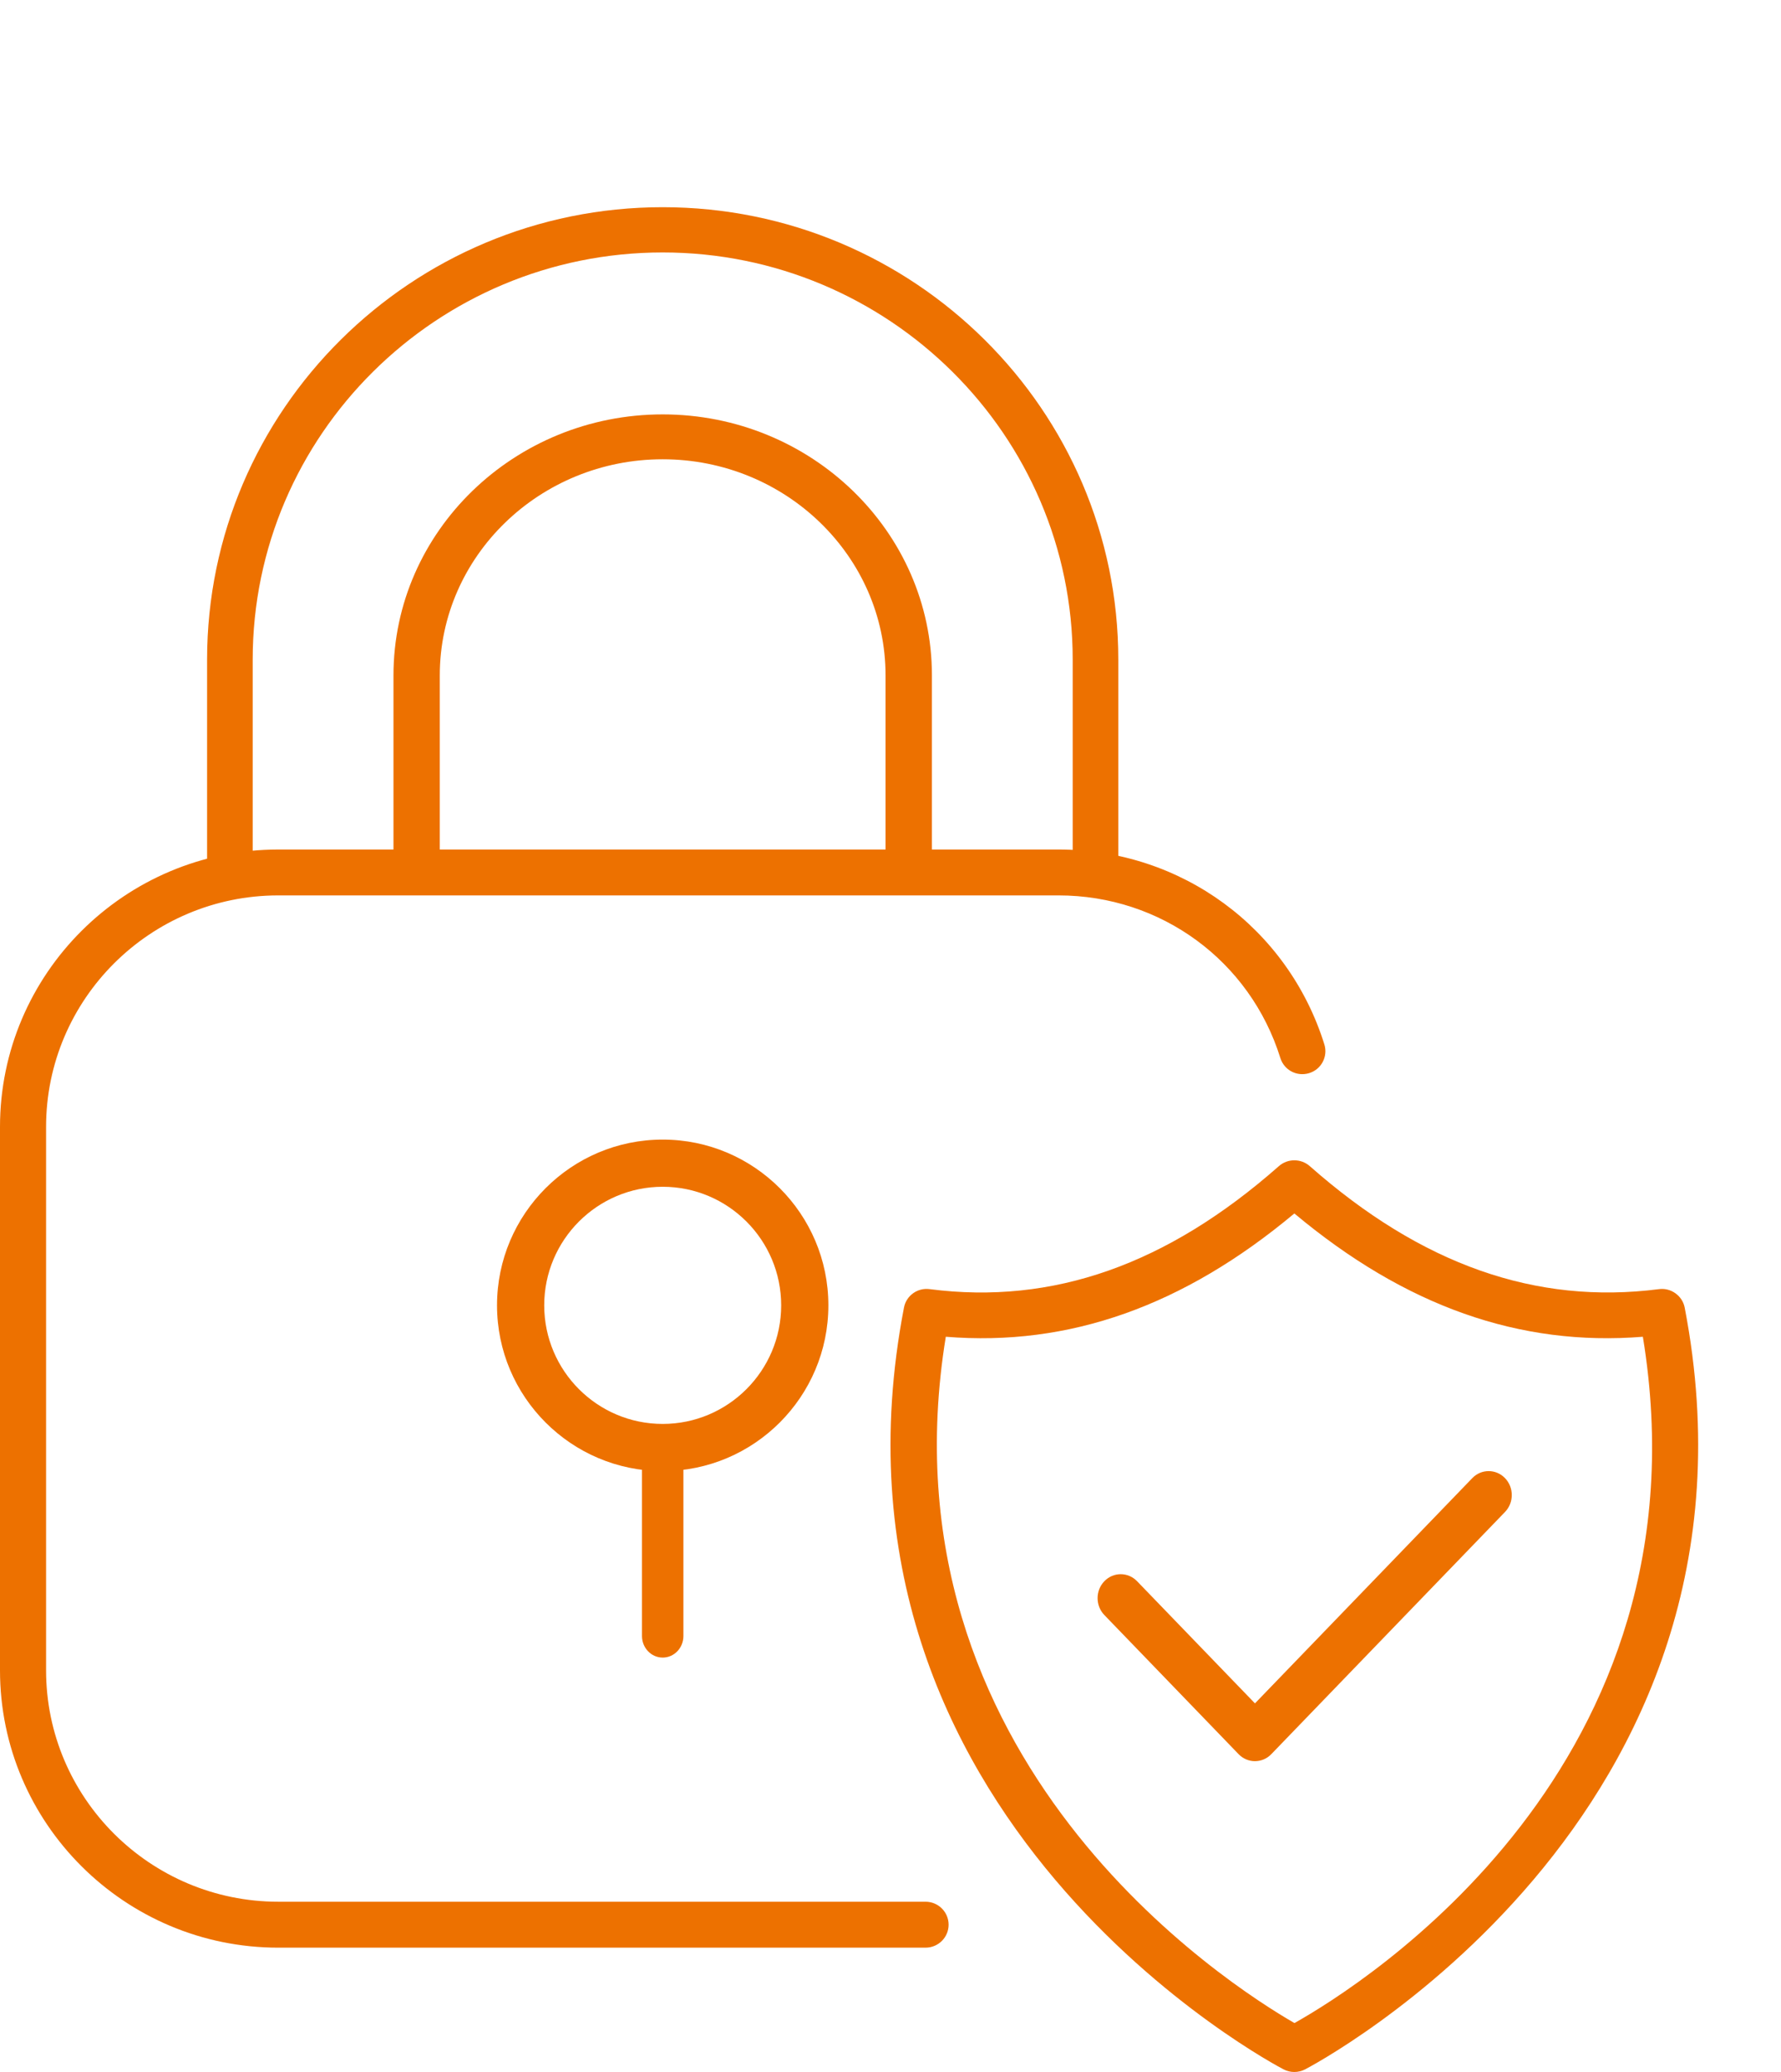
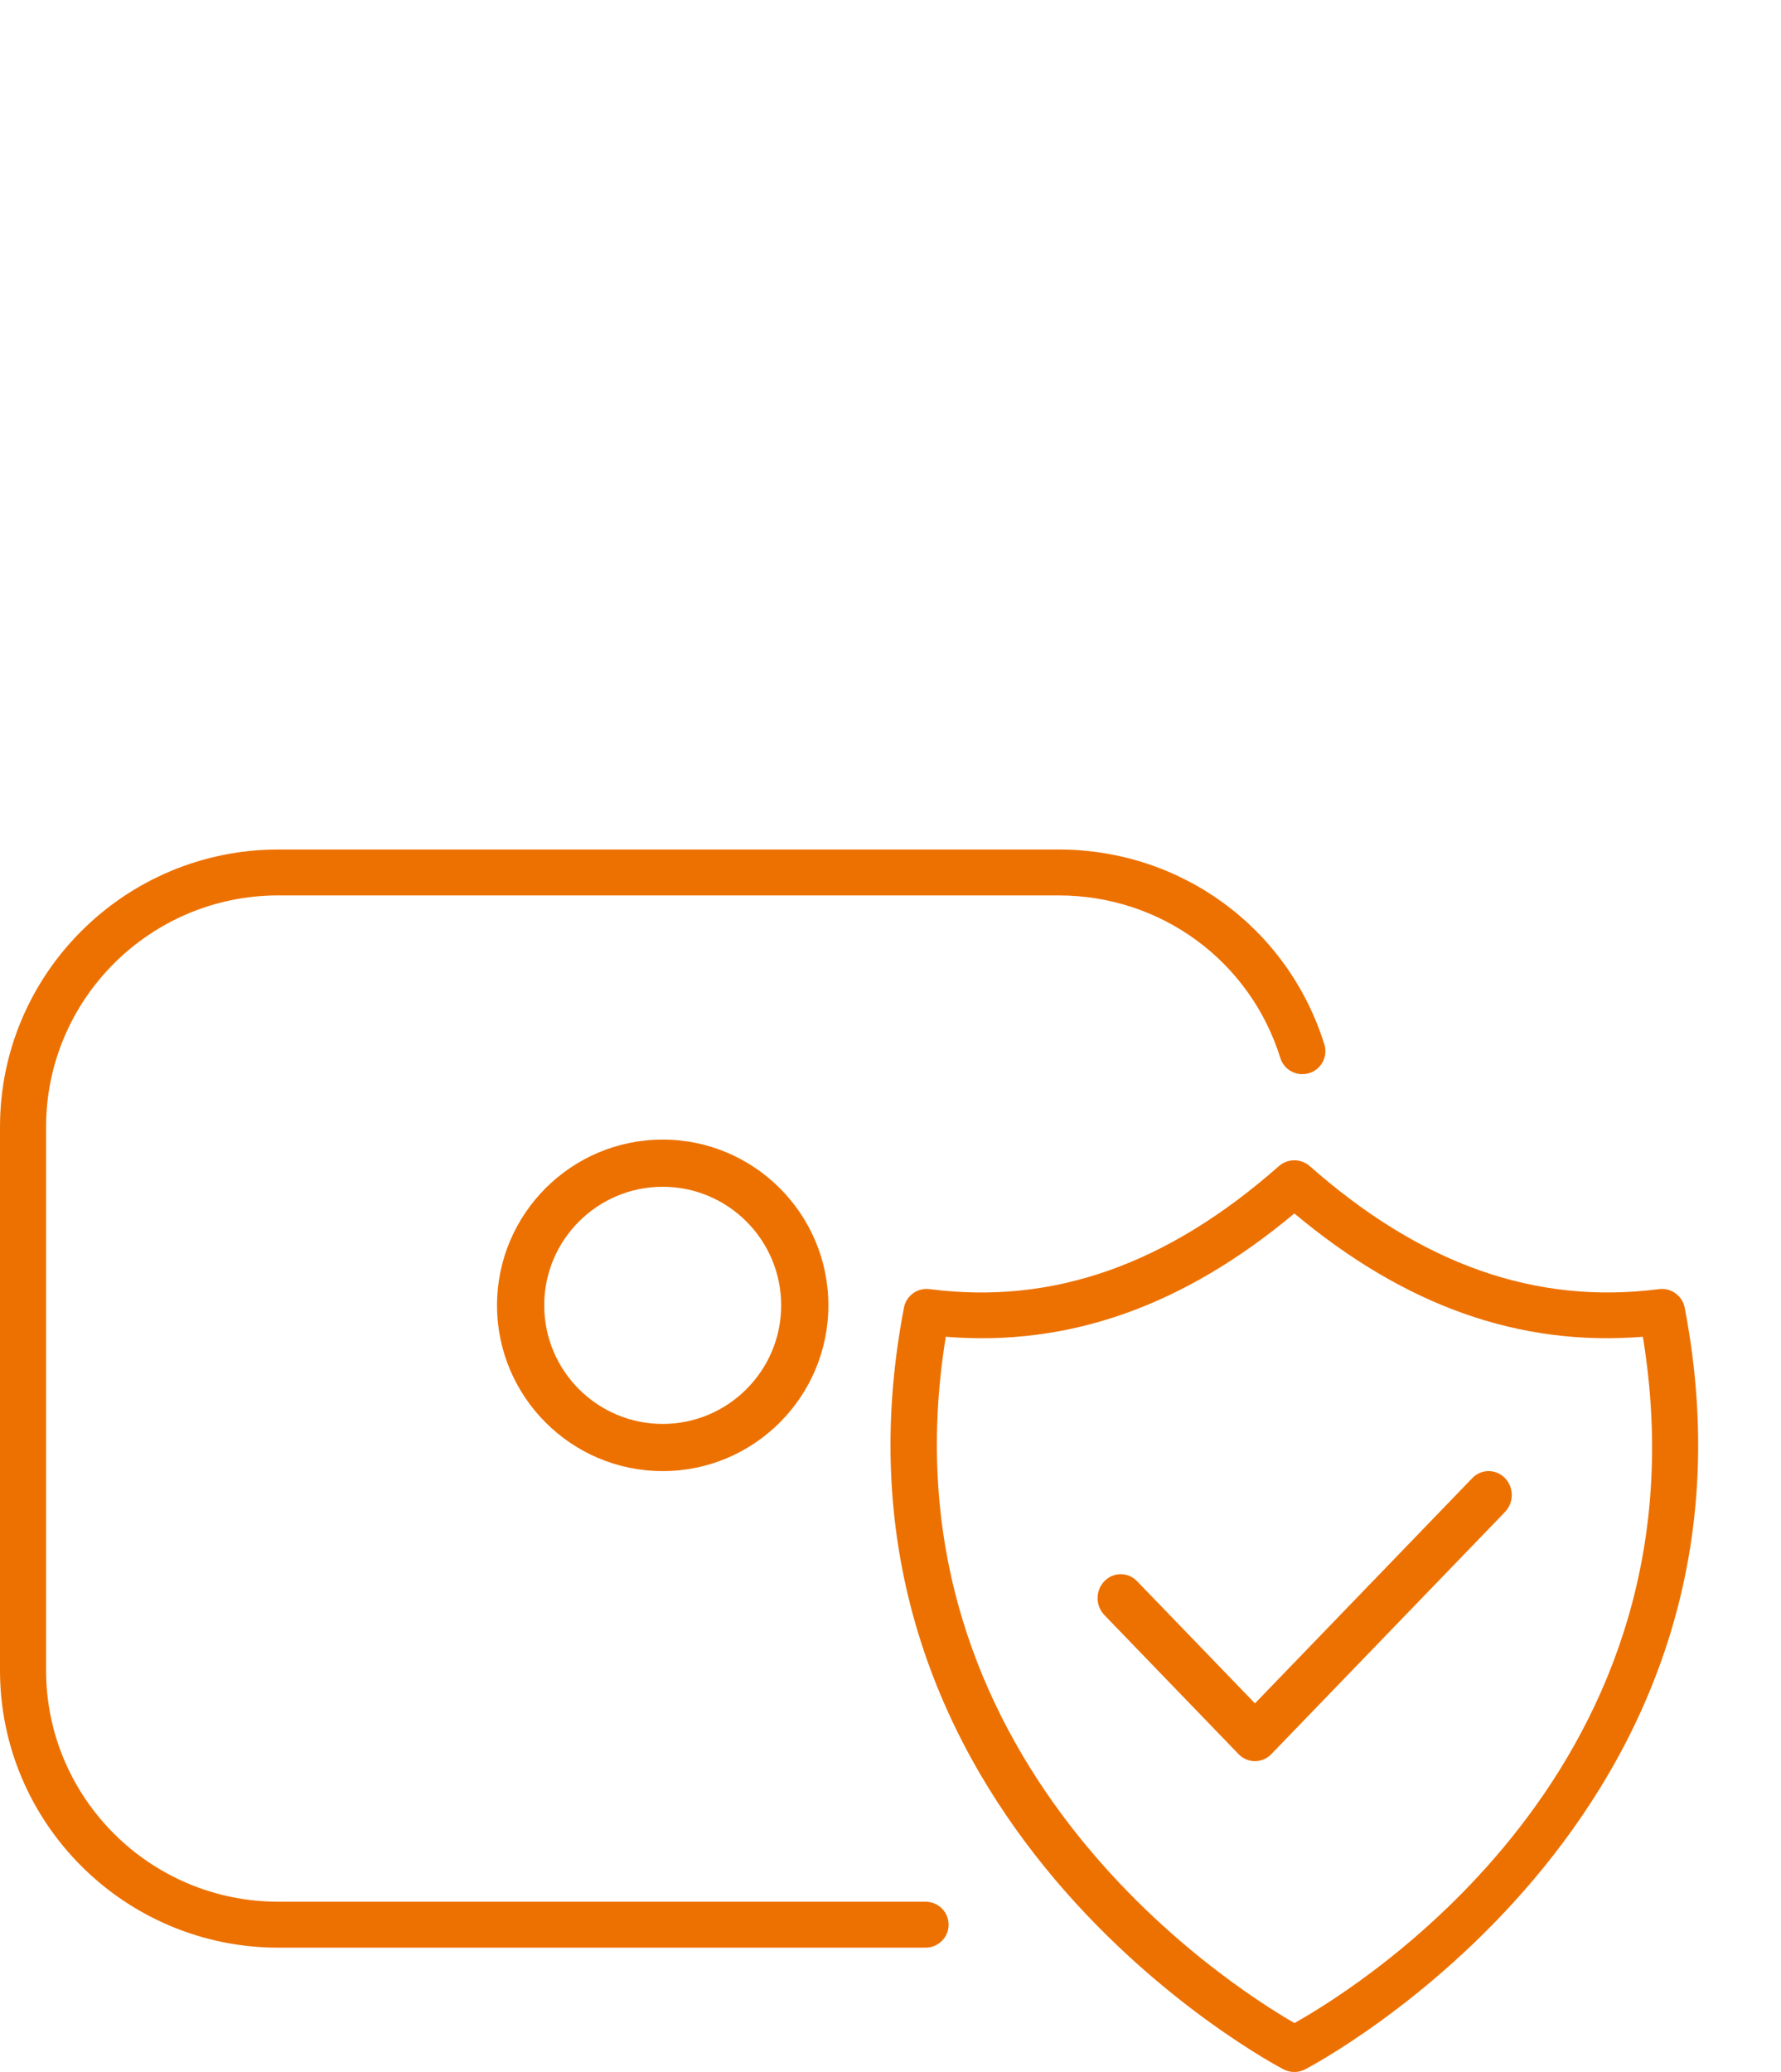
<svg xmlns="http://www.w3.org/2000/svg" width="86" height="100" viewBox="0 0 86 100" fill="none">
  <path d="M44.693 94H13.438C6.028 94 0 87.996 0 80.614V54.386C0 47.005 6.029 41 13.438 41H51.116C57.036 41 62.192 44.78 63.95 50.406C64.131 50.99 63.805 51.611 63.218 51.792C62.624 51.974 62.007 51.648 61.825 51.063C60.36 46.37 56.057 43.215 51.117 43.215H13.438C7.255 43.215 2.225 48.227 2.225 54.386V80.614C2.225 86.773 7.255 91.783 13.438 91.783H44.693C45.307 91.783 45.806 92.28 45.806 92.892C45.806 93.504 45.307 94 44.693 94Z" fill="#ED7100" />
-   <path d="M52.899 43C52.291 43 51.798 42.51 51.798 41.907V31.834C51.798 21 42.916 12.184 31.999 12.184C21.083 12.184 12.202 21 12.202 31.834V41.907C12.202 42.51 11.709 43 11.101 43C10.493 43 10 42.51 10 41.907V31.834C10 19.794 19.868 10 31.999 10C44.131 10 54 19.794 54 31.834V41.907C54 42.51 53.507 43 52.899 43Z" fill="#ED7100" />
-   <path d="M43.879 43C43.262 43 42.761 42.515 42.761 41.916V32.596C42.761 26.845 37.933 22.166 31.998 22.166C26.063 22.166 21.236 26.845 21.236 32.596V41.916C21.236 42.515 20.736 43 20.118 43C19.501 43 19 42.515 19 41.916V32.596C19 25.65 24.831 20 31.999 20C39.167 20 45 25.651 45 32.596V41.916C45 42.515 44.499 43 43.882 43H43.879Z" fill="#ED7100" />
  <path d="M31.999 71C27.588 71 24 67.412 24 63C24 58.588 27.588 55 31.999 55C36.411 55 40 58.588 40 63C40 67.412 36.411 71 31.999 71ZM31.999 57.277C28.845 57.277 26.279 59.843 26.279 63C26.279 66.156 28.843 68.723 31.999 68.723C35.156 68.723 37.721 66.156 37.721 63C37.721 59.843 35.156 57.277 31.999 57.277Z" fill="#ED7100" />
-   <path d="M32 80C31.448 80 31 79.534 31 78.96V70.04C31 69.466 31.448 69 32 69C32.552 69 33 69.466 33 70.04V78.96C33 79.534 32.552 80 32 80Z" fill="#ED7100" />
  <path d="M62.499 100C62.322 100 62.149 99.96 61.987 99.877C61.756 99.759 38.894 87.825 43.651 63.106C43.761 62.532 44.305 62.137 44.894 62.218C50.845 62.983 56.359 61.038 61.754 56.281C62.181 55.906 62.819 55.906 63.246 56.281C68.639 61.038 74.162 62.98 80.106 62.218C80.677 62.137 81.238 62.532 81.349 63.106C86.106 87.825 63.244 99.759 63.013 99.877C62.851 99.959 62.678 100 62.501 100H62.499ZM45.67 64.516C42.338 84.98 59.321 95.805 62.506 97.639C65.799 95.79 82.715 85.202 79.33 64.516C73.381 64.994 67.857 63.043 62.501 58.565C57.142 63.043 51.615 64.996 45.671 64.516H45.67Z" fill="#ED7100" />
  <path d="M60.599 85C60.315 85 60.028 84.887 59.81 84.662L53.327 77.947C52.891 77.496 52.891 76.765 53.327 76.314C53.762 75.862 54.469 75.862 54.906 76.314L60.599 82.21L71.094 71.338C71.529 70.887 72.236 70.887 72.673 71.338C73.109 71.79 73.109 72.521 72.673 72.972L61.389 84.66C61.171 84.887 60.885 84.999 60.599 84.999V85Z" fill="#ED7100" />
</svg>